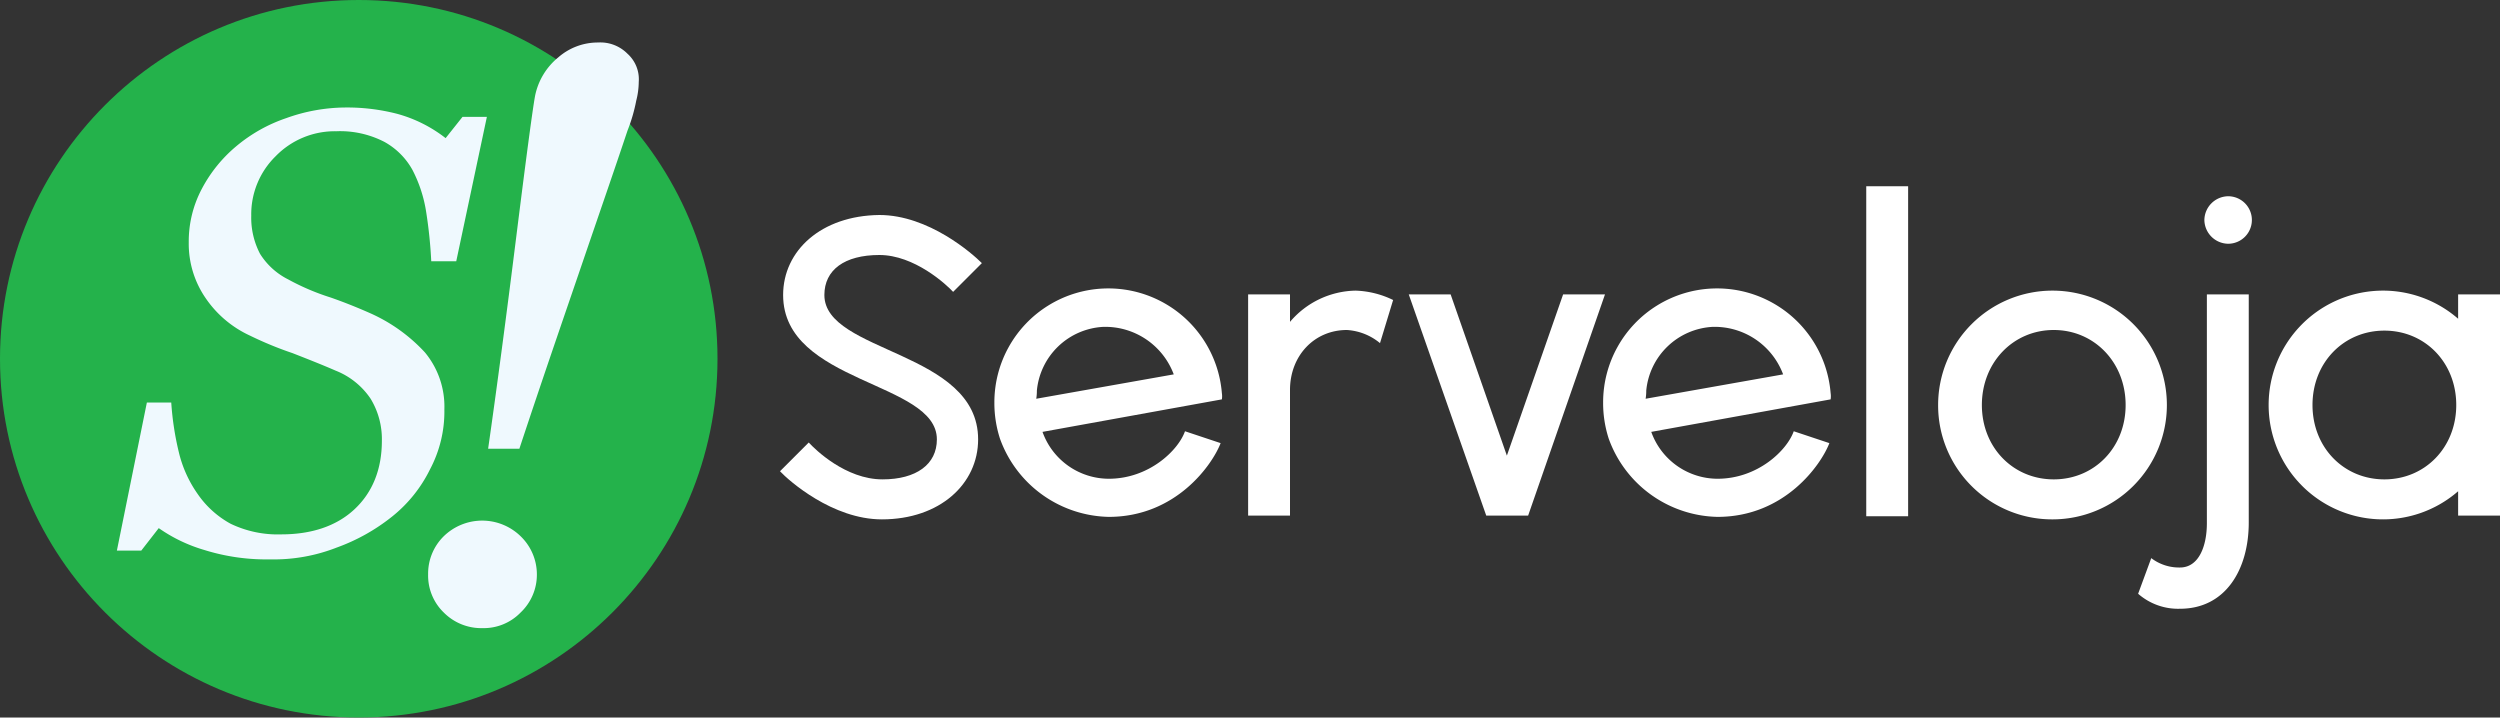
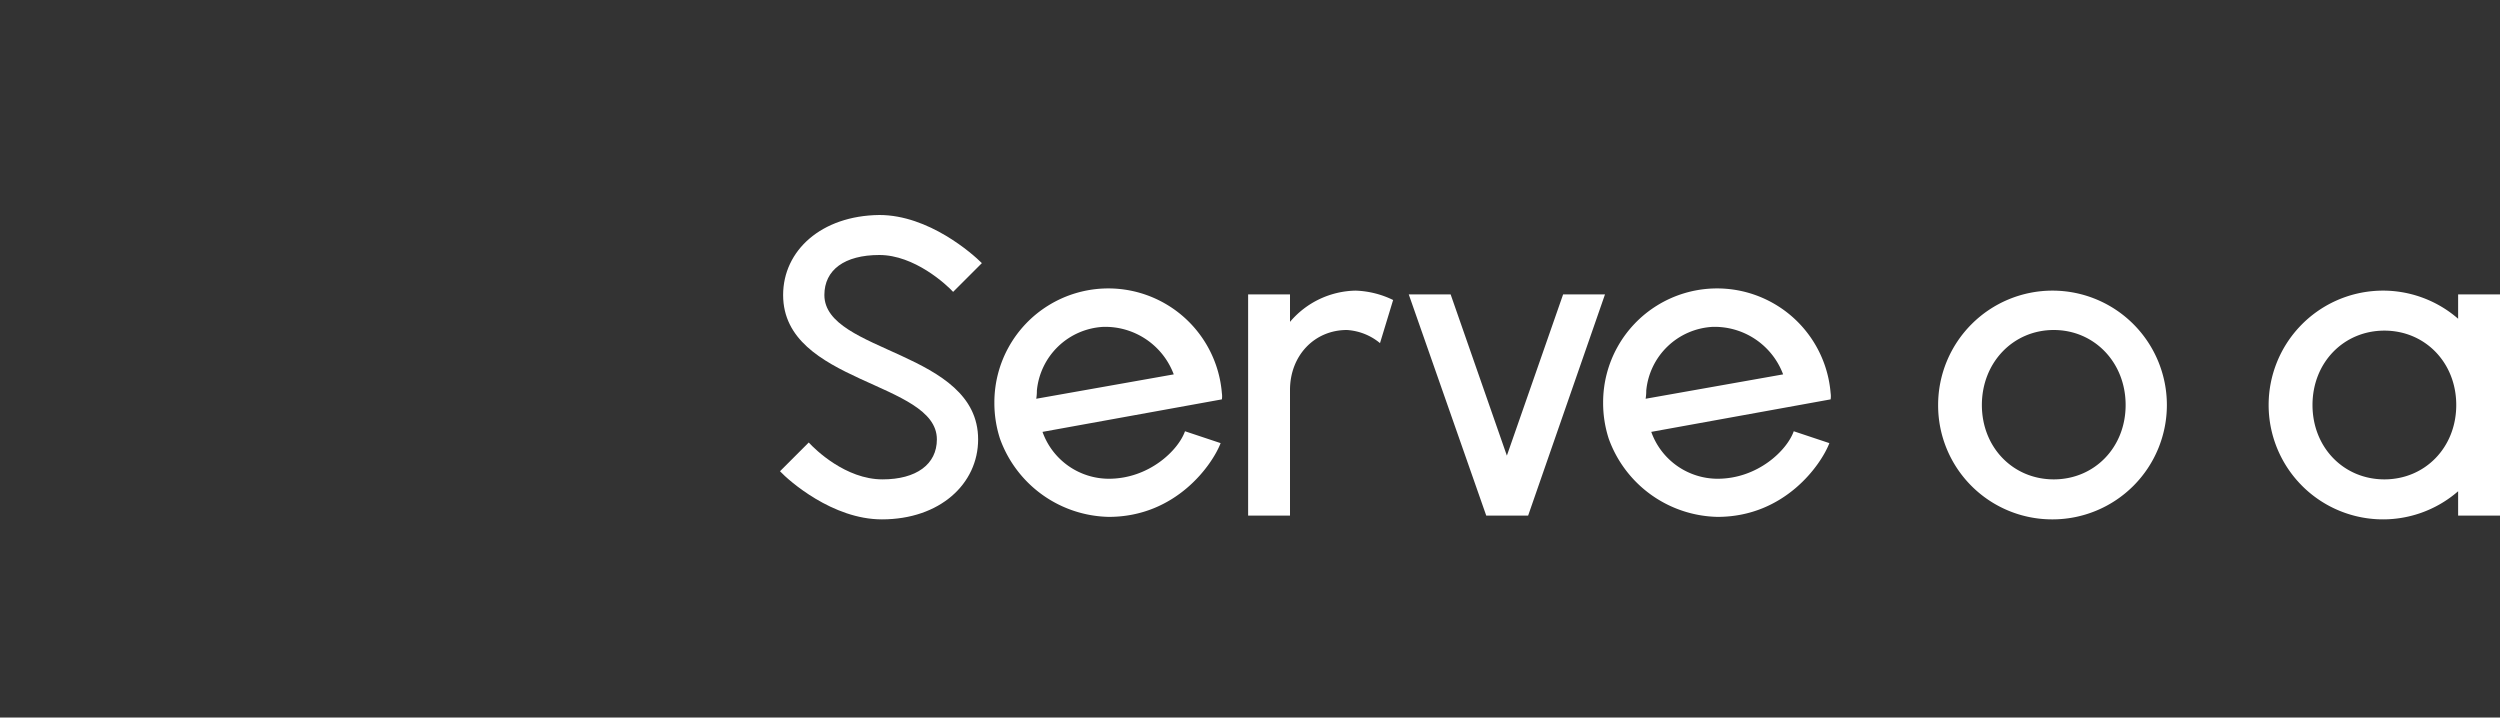
<svg xmlns="http://www.w3.org/2000/svg" id="Camada_1" data-name="Camada 1" viewBox="0 0 400 114.8">
  <rect x="0" y="0" width="400" height="114.8" fill="#333333" stroke="none" />
  <defs>
    <style>.cls-1{fill:#fff;}.cls-2{fill:#24b24b;}.cls-3{fill:#eff9fe;}</style>
  </defs>
  <title>SlPrancheta 11</title>
  <path class="cls-1" d="M222.9,48l-2.1,6.9a9.16,9.16,0,0,0-5.3-2.1c-5.2,0-9.1,4.1-9.1,9.6V82.5h-6.7V47.1h6.7v4.4a14.07,14.07,0,0,1,10.5-5A14.76,14.76,0,0,1,222.9,48Z" />
-   <circle class="cls-2" cx="57.4" cy="57.4" r="57.4" />
-   <path class="cls-3" d="M102.2,13.1a12.39,12.39,0,0,1-.4,3,26.46,26.46,0,0,1-1.4,4.8c-2,6-4.5,13.2-7.3,21.4s-6.2,18-10,29.5h-5q2.1-14.7,4.5-33.9t3-22.5a10.65,10.65,0,0,1,3.7-6.2,9.62,9.62,0,0,1,6.4-2.4,6.1,6.1,0,0,1,4.7,1.8A5.48,5.48,0,0,1,102.2,13.1ZM85.9,91.9A8.32,8.32,0,0,1,83.3,98a8.22,8.22,0,0,1-6.1,2.5A8.45,8.45,0,0,1,71,98a8.22,8.22,0,0,1-2.5-6.1A8.38,8.38,0,0,1,71,85.8a8.81,8.81,0,0,1,12.3,0A8.48,8.48,0,0,1,85.9,91.9Z" />
-   <path class="cls-3" d="M43.2,89.5A33.24,33.24,0,0,1,32.7,88a24.83,24.83,0,0,1-7.3-3.5l-2.8,3.6H18.7l4.8-23.7h3.9a46.76,46.76,0,0,0,1.2,7.9,19.39,19.39,0,0,0,3,6.7,15.29,15.29,0,0,0,5.3,4.8A17.38,17.38,0,0,0,45,85.5c4.8,0,8.8-1.3,11.7-4s4.4-6.4,4.4-11a12.44,12.44,0,0,0-1.8-6.7,12.09,12.09,0,0,0-5.6-4.5c-2.3-1-4.6-1.9-6.9-2.8A57.2,57.2,0,0,1,40,53.7a17.35,17.35,0,0,1-7.1-6,15.33,15.33,0,0,1-2.7-8.9,17.94,17.94,0,0,1,2.1-8.6,22.58,22.58,0,0,1,5.5-6.8,24.86,24.86,0,0,1,8-4.5,28.3,28.3,0,0,1,9.4-1.7,32,32,0,0,1,8.3,1,22,22,0,0,1,7.8,3.9L74,18.7h3.9L73,41.8H69a73.73,73.73,0,0,0-.8-7.8A21.73,21.73,0,0,0,66,27.2a11.46,11.46,0,0,0-4.5-4.5A15.41,15.41,0,0,0,53.8,21a13.2,13.2,0,0,0-9.7,4,13,13,0,0,0-3.9,9.5,12.5,12.5,0,0,0,1.4,6.1,11.25,11.25,0,0,0,4.5,4.1,37.6,37.6,0,0,0,6.8,2.9c2.3.8,4.5,1.7,6.3,2.5A26.57,26.57,0,0,1,68,56.4a13.58,13.58,0,0,1,3.1,9.1,19.73,19.73,0,0,1-2.3,9.6,22.14,22.14,0,0,1-6,7.5,31,31,0,0,1-8.9,5A27.6,27.6,0,0,1,43.2,89.5Z" />
  <path class="cls-1" d="M124.8,75.4l4.6-4.6c1,1.1,5.9,5.9,11.8,5.9,5.4,0,8.7-2.4,8.7-6.4,0-9.3-24.6-8.9-24.6-23.1,0-7.1,6.1-12.7,15.4-12.8,7.9,0,14.9,6.2,16.4,7.7l-4.6,4.6c-1.1-1.2-6.2-5.9-11.8-5.9s-8.8,2.4-8.8,6.4c0,9.3,24.6,8.9,24.6,23.1,0,7.1-6.1,12.8-15.4,12.8C133.2,83.1,126.2,76.9,124.8,75.4Z" />
  <path class="cls-1" d="M195.5,63.9l-28.7,5.2a11.29,11.29,0,0,0,10.6,7.5c6.4,0,11.1-4.5,12.2-7.6l5.7,1.9c-1.3,3.4-7.1,11.8-17.9,11.8A18.91,18.91,0,0,1,160,70.2a18.53,18.53,0,0,1-.9-5.8,18.23,18.23,0,0,1,36.4-1.5A3.33,3.33,0,0,1,195.5,63.9Zm-7.7-4a11.7,11.7,0,0,0-11.3-7.6,11.27,11.27,0,0,0-10.6,10.2,7.77,7.77,0,0,1-.1,1.3Z" />
  <path class="cls-1" d="M256.8,47.1,244.5,82.5h-6.7L225.4,47.1h6.7l9,25.8,9-25.8Z" />
  <path class="cls-1" d="M292.9,63.9l-28.7,5.2a11.29,11.29,0,0,0,10.6,7.5c6.4,0,11.1-4.5,12.2-7.6l5.7,1.9c-1.3,3.4-7.1,11.8-17.9,11.8a18.91,18.91,0,0,1-17.4-12.5,18.53,18.53,0,0,1-.9-5.8,18.23,18.23,0,0,1,36.4-1.5A3.33,3.33,0,0,1,292.9,63.9Zm-7.6-4A11.7,11.7,0,0,0,274,52.3a11.27,11.27,0,0,0-10.6,10.2,7.77,7.77,0,0,1-.1,1.3Z" />
-   <path class="cls-1" d="M298.6,29.8h6.7V82.6h-6.7Z" />
  <path class="cls-1" d="M310.1,64.8a18.3,18.3,0,1,1,18.3,18.3A18.24,18.24,0,0,1,310.1,64.8Zm30,0c0-6.8-5-12-11.5-12s-11.5,5.2-11.5,12,5,11.9,11.5,11.9S340.1,71.6,340.1,64.8Z" />
-   <path class="cls-1" d="M342.1,95l2.1-5.7a7.34,7.34,0,0,0,4.6,1.5c3,0,4.3-3.4,4.3-7.1V47.1h6.7V83.6c0,7.5-3.7,13.8-11,13.8A9.7,9.7,0,0,1,342.1,95Zm10.6-59.8a3.86,3.86,0,0,1,3.8-3.8,3.8,3.8,0,0,1,0,7.6A3.86,3.86,0,0,1,352.7,35.2Z" />
  <path class="cls-1" d="M400,47.1V82.5h-6.7V78.6a18.3,18.3,0,1,1,0-27.6V47.1Zm-7,17.7c0-6.8-5-11.9-11.5-11.9S370,58,370,64.8s5,11.9,11.5,11.9S393,71.6,393,64.8Z" />
</svg>